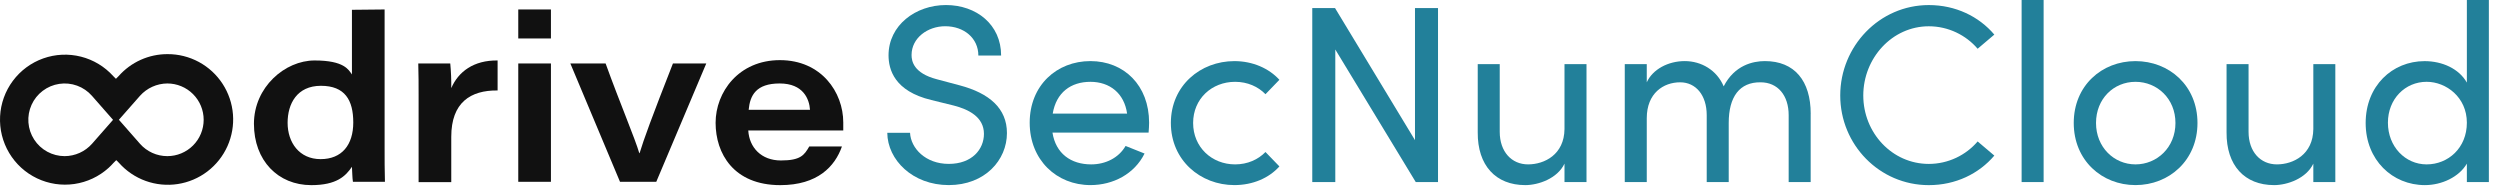
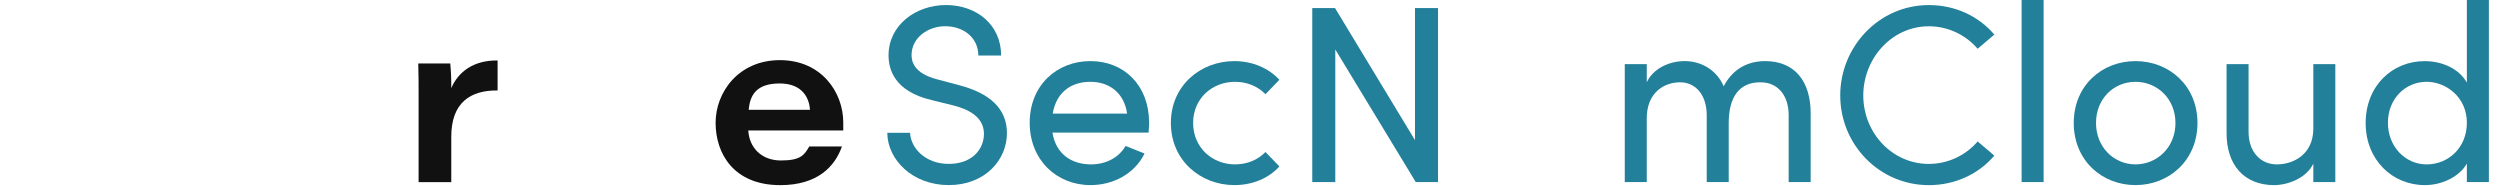
<svg xmlns="http://www.w3.org/2000/svg" width="525" height="39" viewBox="0 0 525 39" fill="none">
-   <path d="M80.767 1.988V31.108C80.767 33.418 80.767 35.798 80.837 38.178H74.117C73.977 37.338 73.977 36.078 73.907 35.028C72.577 36.988 70.687 38.878 65.367 38.878C58.367 38.878 53.327 33.698 53.327 25.998C53.327 18.298 59.837 12.698 66.067 12.698C72.297 12.698 73.207 14.658 73.907 15.638V2.058L80.767 1.988ZM60.397 25.788C60.397 29.918 62.847 33.418 67.327 33.418C71.807 33.418 74.187 30.408 74.187 25.718C74.187 21.028 72.437 18.018 67.397 18.018C62.357 18.018 60.397 21.798 60.397 25.788Z" fill="#111111" />
  <path d="M87.906 20.048C87.906 17.808 87.906 15.568 87.836 13.328H94.556C94.717 15.049 94.787 16.779 94.766 18.508C96.236 15.078 99.456 12.628 104.496 12.698V18.998C98.826 18.928 94.766 21.518 94.766 28.728V38.248H87.906V20.048Z" fill="#111111" />
-   <path d="M108.836 1.988H115.696V8.078H108.836V1.988ZM108.836 13.328H115.696V38.178H108.836V13.328Z" fill="#111111" />
-   <path d="M127.177 13.328C130.187 21.657 133.407 29.218 134.247 32.157H134.317C135.157 29.358 136.837 24.738 141.317 13.328H148.317L137.817 38.178H130.201L119.771 13.328H127.177Z" fill="#111111" />
  <path d="M157.136 27.398C157.346 30.968 159.866 33.698 163.996 33.698C168.126 33.698 168.896 32.578 169.946 30.758H176.806C175.336 34.958 171.696 38.878 163.856 38.878C154.056 38.878 150.276 32.228 150.276 25.788C150.276 19.348 155.106 12.628 163.786 12.628C172.466 12.628 177.086 19.348 177.086 25.718V27.398H157.136ZM170.1 23.058C169.96 20.818 168.7 17.528 163.73 17.528C158.76 17.528 157.5 20.048 157.22 23.058H170.1Z" fill="#111111" />
-   <path d="M35.196 11.368C33.251 11.36 31.327 11.768 29.552 12.565C27.777 13.362 26.193 14.529 24.906 15.988L24.346 16.548L23.786 15.988C21.978 13.983 19.616 12.559 16.999 11.897C14.382 11.235 11.627 11.363 9.083 12.266C6.539 13.17 4.32 14.807 2.706 16.972C1.093 19.136 0.157 21.731 0.018 24.427C-0.121 27.123 0.543 29.8 1.925 32.119C3.307 34.438 5.346 36.295 7.784 37.455C10.222 38.615 12.949 39.026 15.62 38.637C18.292 38.247 20.788 37.074 22.792 35.266C23.166 34.926 23.521 34.566 23.856 34.188L24.416 33.628L24.976 34.188C26.497 35.904 28.424 37.212 30.581 37.991C32.738 38.77 35.056 38.997 37.322 38.649C39.589 38.302 41.733 37.392 43.557 36.002C45.382 34.613 46.828 32.788 47.766 30.695C48.703 28.602 49.101 26.308 48.923 24.022C48.745 21.735 47.996 19.53 46.746 17.608C45.496 15.685 43.783 14.107 41.766 13.017C39.748 11.927 37.49 11.36 35.196 11.368ZM35.126 32.788C34.043 32.786 32.972 32.554 31.985 32.108C30.998 31.661 30.117 31.01 29.4 30.198L24.36 24.458L19.32 30.198C18.599 31.008 17.715 31.657 16.726 32.103C15.737 32.549 14.665 32.783 13.58 32.788C12.305 32.788 11.05 32.469 9.93 31.859C8.809 31.249 7.86 30.368 7.168 29.296C6.476 28.225 6.064 26.997 5.969 25.725C5.874 24.453 6.1 23.178 6.625 22.015C7.15 20.853 7.959 19.841 8.976 19.072C9.993 18.302 11.187 17.8 12.449 17.612C13.71 17.423 14.999 17.553 16.197 17.991C17.395 18.429 18.464 19.16 19.306 20.118L24.346 25.858L29.4 20.118C30.123 19.309 31.007 18.661 31.996 18.215C32.985 17.768 34.056 17.534 35.14 17.528C37.164 17.528 39.105 18.331 40.536 19.762C41.967 21.193 42.77 23.134 42.77 25.158C42.77 27.181 41.967 29.122 40.536 30.553C39.105 31.984 37.164 32.788 35.14 32.788H35.126Z" fill="#111111" />
  <path d="M186.329 27.894H191.11C191.272 31.129 194.352 34.418 199.241 34.418C204.13 34.418 206.628 31.343 206.628 28.108C206.628 24.555 203.386 22.965 200.306 22.169L195.579 21.003C187.815 19.144 186.593 14.581 186.593 11.614C186.593 5.304 192.279 1.059 198.654 1.059C205.029 1.059 210.236 5.144 210.236 11.663H205.455C205.455 8.003 202.428 5.51 198.493 5.51C194.826 5.51 191.428 7.95 191.428 11.556C191.428 12.83 191.854 15.372 196.743 16.646L201.524 17.919C207.738 19.564 211.458 22.746 211.458 27.943C211.458 33.618 206.838 38.869 199.241 38.869C191.643 38.869 186.383 33.569 186.329 27.894Z" fill="#22809A" />
  <path d="M241.208 27.84H221.017C221.706 32.242 224.894 34.521 229.147 34.521C232.173 34.521 234.936 33.144 236.373 30.651L240.357 32.242C238.231 36.536 233.767 38.869 228.986 38.869C221.921 38.869 216.235 33.618 216.235 25.771C216.235 17.924 221.921 12.83 228.986 12.83C236.05 12.83 241.311 17.919 241.311 25.771C241.311 26.459 241.257 27.147 241.203 27.84H241.208ZM236.691 23.863C236.104 19.622 233.078 17.182 228.986 17.182C224.894 17.182 221.814 19.407 221.07 23.863H236.691Z" fill="#22809A" />
  <path d="M245.882 25.825C245.882 17.977 252.096 12.834 259.218 12.834C263.096 12.834 266.498 14.371 268.674 16.758L265.75 19.783C264.21 18.192 261.976 17.182 259.375 17.182C254.486 17.182 250.556 20.735 250.556 25.825C250.556 30.914 254.486 34.521 259.375 34.521C261.981 34.521 264.21 33.511 265.75 31.924L268.674 34.945C266.494 37.385 263.096 38.869 259.218 38.869C252.1 38.869 245.882 33.672 245.882 25.825Z" fill="#22809A" />
  <path d="M297.147 1.698H301.983V38.234H297.309L280.412 10.394V38.234H275.577V1.698H280.359L297.147 29.431V1.698Z" fill="#22809A" />
-   <path d="M328.544 13.469H333.165V38.234H328.544V34.364C327.058 37.492 323.073 38.873 320.311 38.873C314.097 38.873 310.269 34.735 310.323 27.791V13.469H314.943V27.679C314.943 31.871 317.441 34.52 320.893 34.52C324.345 34.52 328.491 32.452 328.544 27.098V13.469Z" fill="#22809A" />
  <path d="M380.24 23.916V38.234H375.62V24.18C375.62 20.042 373.337 17.285 369.724 17.285C365.314 17.231 363.031 20.31 363.031 25.825V38.234H358.41V24.18C358.41 19.993 356.127 17.285 352.832 17.285C349.327 17.285 345.821 19.564 345.821 24.815V38.23H341.201V13.469H345.821V17.285C347.043 14.581 350.285 12.83 353.79 12.83C357.296 12.83 360.537 14.738 361.974 18.134C364.257 13.679 368.134 12.83 370.632 12.83C376.846 12.83 380.249 16.968 380.249 23.912L380.24 23.916Z" fill="#22809A" />
  <path d="M386.45 20.047C386.45 9.706 394.683 1.064 405.047 1.064C410.679 1.064 415.568 3.45 418.809 7.266L415.304 10.238C412.859 7.373 409.143 5.519 405.051 5.519C397.346 5.519 391.289 12.2 391.289 20.051C391.289 27.902 397.346 34.422 405.051 34.422C409.143 34.422 412.864 32.568 415.304 29.703L418.809 32.675C415.568 36.491 410.679 38.878 405.047 38.878C394.687 38.878 386.45 30.392 386.45 20.051V20.047Z" fill="#22809A" />
  <path d="M424.54 38.234V0H429.16V38.234H424.54Z" fill="#22809A" />
  <path d="M435.486 25.825C435.486 17.977 441.382 12.834 448.451 12.834C455.52 12.834 461.47 17.977 461.47 25.825C461.47 33.672 455.52 38.869 448.451 38.869C441.382 38.869 435.486 33.672 435.486 25.825ZM456.845 25.825C456.845 20.735 453.022 17.182 448.451 17.182C443.88 17.182 440.164 20.735 440.164 25.825C440.164 30.914 443.934 34.521 448.451 34.521C452.968 34.521 456.845 30.968 456.845 25.825Z" fill="#22809A" />
  <path d="M485.798 13.469H490.418V38.234H485.798V34.364C484.312 37.492 480.327 38.873 477.565 38.873C471.347 38.873 467.523 34.735 467.577 27.791V13.469H472.197V27.679C472.197 31.871 474.695 34.52 478.147 34.52C481.599 34.52 485.745 32.452 485.798 27.098V13.469Z" fill="#22809A" />
  <path d="M518.041 0H522.661V38.234H518.041V34.364C516.394 37.175 512.781 38.873 509.221 38.873C502.421 38.873 496.789 33.622 496.789 25.829C496.789 18.036 502.367 12.838 509.168 12.838C512.888 12.838 516.394 14.429 518.041 17.347V0ZM518.041 25.771C518.041 20.413 513.685 17.178 509.593 17.178C505.076 17.178 501.463 20.784 501.463 25.771C501.463 30.758 505.076 34.521 509.593 34.521C514.11 34.521 518.041 31.075 518.041 25.771Z" fill="#22809A" />
</svg>